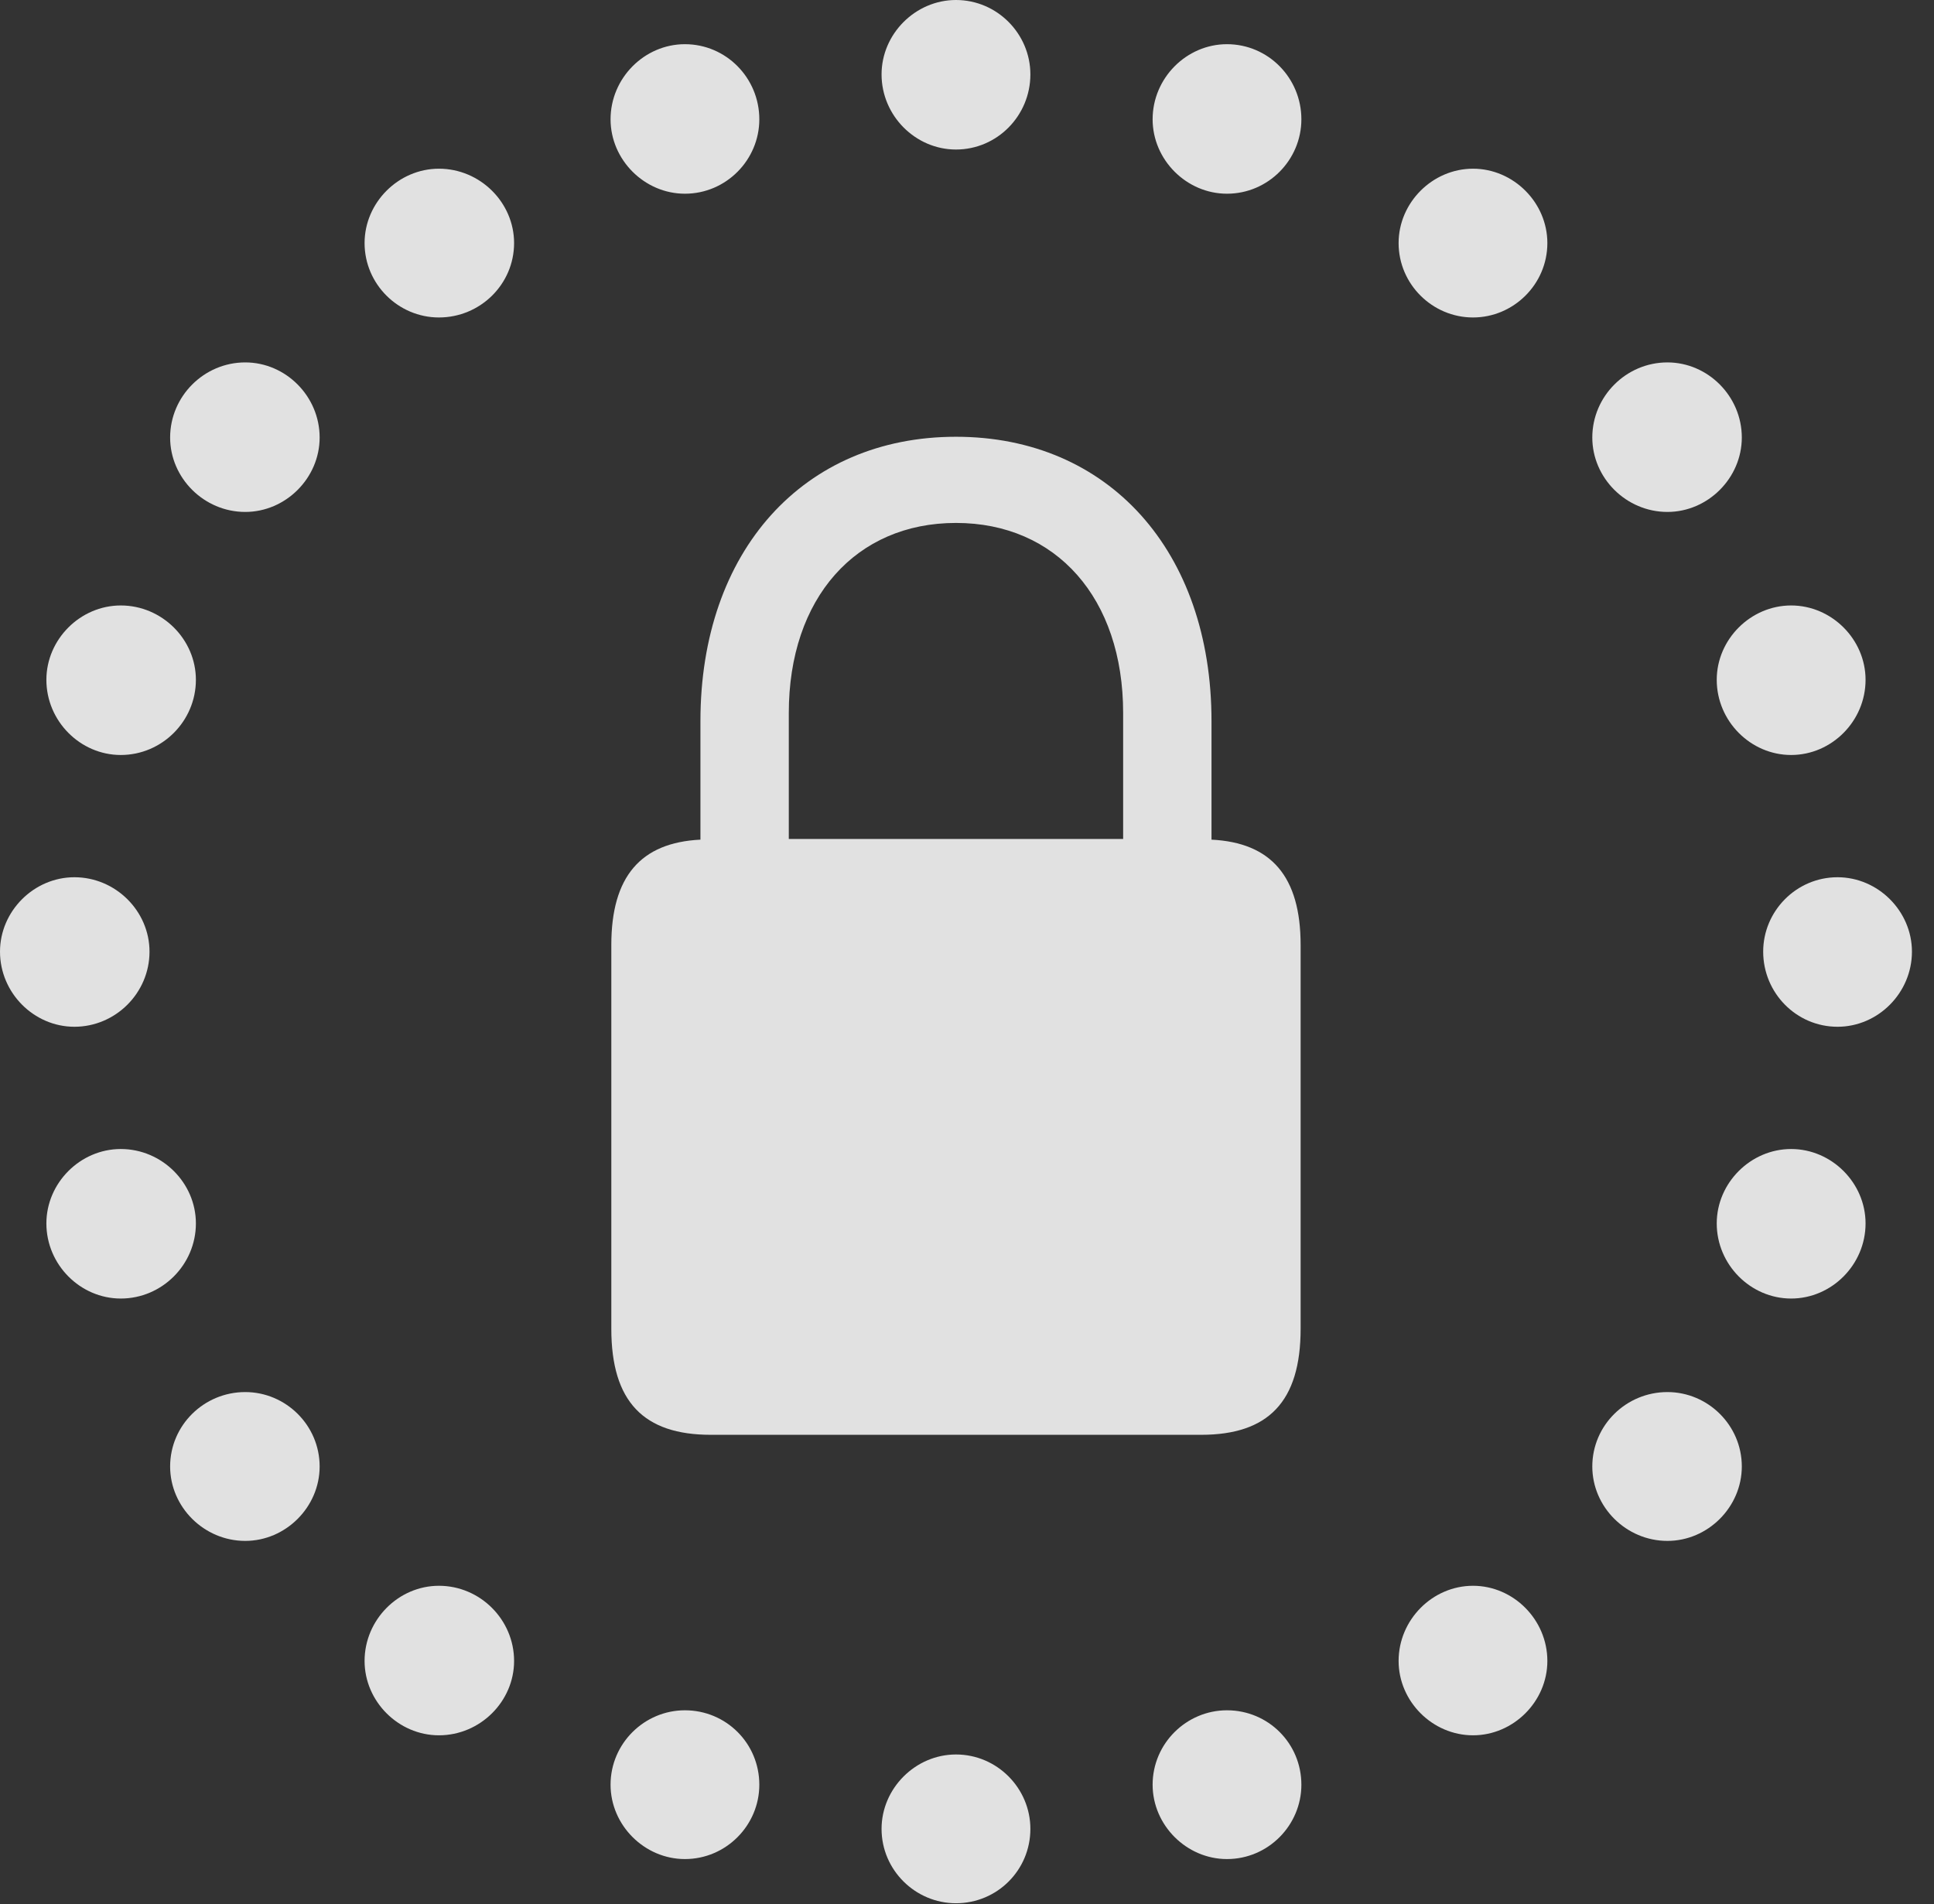
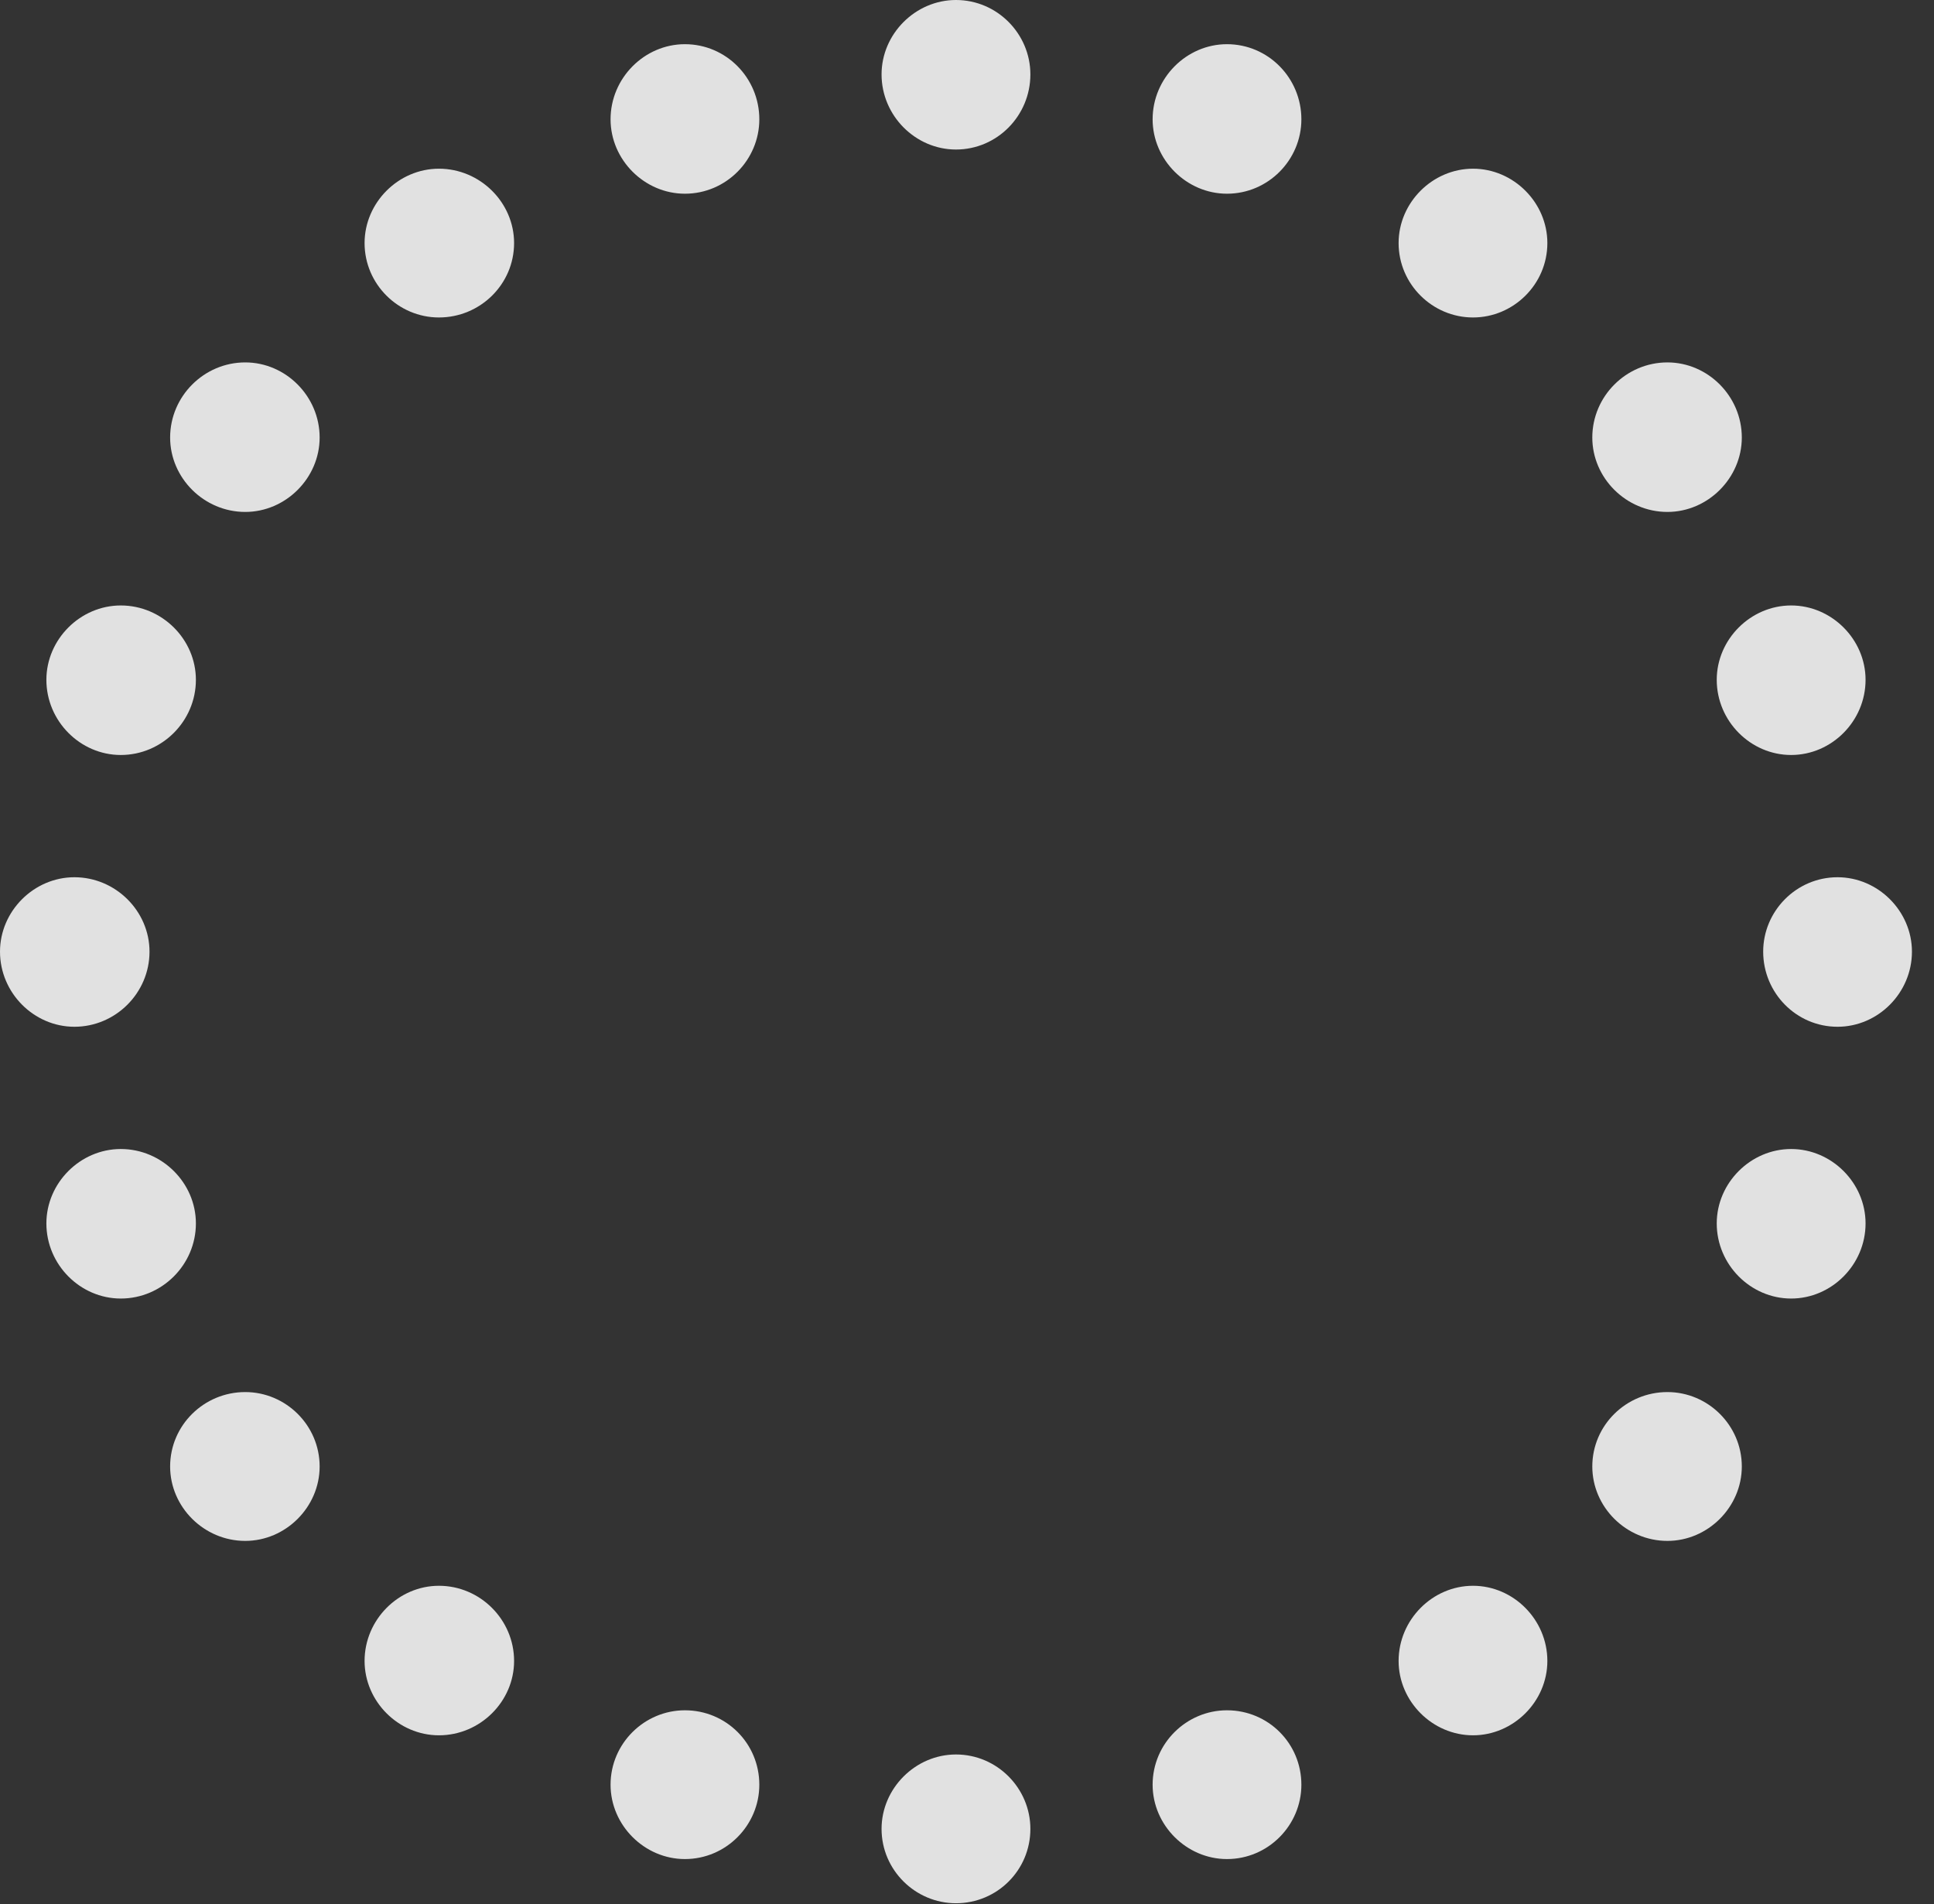
<svg xmlns="http://www.w3.org/2000/svg" version="1.1" viewBox="0 0 30.773 30.293">
  <rect x="0" y="0" width="30.773" height="30.293" fill="#333333" stroke="none" />
  <g>
    <rect height="30.293" opacity="0" width="30.773" x="0" y="0" />
    <path d="M15.211 2.379C15.867 2.379 16.395 1.84 16.395 1.184C16.395 0.539 15.867 0 15.211 0C14.566 0 14.027 0.539 14.027 1.184C14.027 1.84 14.566 2.379 15.211 2.379ZM19.523 3.082C20.18 3.082 20.707 2.543 20.707 1.898C20.707 1.242 20.18 0.703 19.523 0.703C18.879 0.703 18.34 1.242 18.34 1.898C18.34 2.543 18.879 3.082 19.523 3.082ZM23.438 5.051C24.082 5.051 24.621 4.523 24.621 3.867C24.621 3.223 24.082 2.684 23.438 2.684C22.793 2.684 22.254 3.223 22.254 3.867C22.254 4.523 22.793 5.051 23.438 5.051ZM26.531 8.145C27.176 8.145 27.715 7.605 27.715 6.961C27.715 6.305 27.176 5.766 26.531 5.766C25.875 5.766 25.336 6.305 25.336 6.961C25.336 7.605 25.875 8.145 26.531 8.145ZM28.5 12.012C29.145 12.012 29.684 11.473 29.684 10.816C29.684 10.172 29.145 9.633 28.5 9.633C27.855 9.633 27.316 10.172 27.316 10.816C27.316 11.473 27.855 12.012 28.5 12.012ZM29.238 16.336C29.883 16.336 30.422 15.797 30.422 15.141C30.422 14.496 29.883 13.957 29.238 13.957C28.582 13.957 28.055 14.496 28.055 15.141C28.055 15.797 28.582 16.336 29.238 16.336ZM28.5 20.66C29.145 20.66 29.684 20.121 29.684 19.465C29.684 18.82 29.145 18.281 28.5 18.281C27.855 18.281 27.316 18.82 27.316 19.465C27.316 20.121 27.855 20.66 28.5 20.66ZM26.531 24.516C27.176 24.516 27.715 23.977 27.715 23.332C27.715 22.676 27.176 22.148 26.531 22.148C25.875 22.148 25.336 22.676 25.336 23.332C25.336 23.977 25.875 24.516 26.531 24.516ZM23.438 27.609C24.082 27.609 24.621 27.07 24.621 26.426C24.621 25.77 24.082 25.23 23.438 25.23C22.793 25.23 22.254 25.77 22.254 26.426C22.254 27.07 22.793 27.609 23.438 27.609ZM19.523 29.578C20.18 29.578 20.707 29.039 20.707 28.395C20.707 27.738 20.18 27.211 19.523 27.211C18.879 27.211 18.34 27.738 18.34 28.395C18.34 29.039 18.879 29.578 19.523 29.578ZM15.211 30.281C15.867 30.281 16.395 29.754 16.395 29.098C16.395 28.453 15.867 27.914 15.211 27.914C14.566 27.914 14.027 28.453 14.027 29.098C14.027 29.754 14.566 30.281 15.211 30.281ZM10.898 29.578C11.555 29.578 12.082 29.039 12.082 28.395C12.082 27.738 11.555 27.211 10.898 27.211C10.254 27.211 9.715 27.738 9.715 28.395C9.715 29.039 10.254 29.578 10.898 29.578ZM6.984 27.609C7.641 27.609 8.18 27.07 8.18 26.426C8.18 25.77 7.641 25.23 6.984 25.23C6.34 25.23 5.801 25.77 5.801 26.426C5.801 27.07 6.34 27.609 6.984 27.609ZM3.902 24.516C4.547 24.516 5.086 23.977 5.086 23.332C5.086 22.676 4.547 22.148 3.902 22.148C3.246 22.148 2.707 22.676 2.707 23.332C2.707 23.977 3.246 24.516 3.902 24.516ZM1.922 20.66C2.578 20.66 3.117 20.121 3.117 19.465C3.117 18.82 2.578 18.281 1.922 18.281C1.277 18.281 0.738 18.82 0.738 19.465C0.738 20.121 1.277 20.66 1.922 20.66ZM1.184 16.336C1.84 16.336 2.379 15.797 2.379 15.141C2.379 14.496 1.84 13.957 1.184 13.957C0.539 13.957 0 14.496 0 15.141C0 15.797 0.539 16.336 1.184 16.336ZM1.922 12.012C2.578 12.012 3.117 11.473 3.117 10.816C3.117 10.172 2.578 9.633 1.922 9.633C1.277 9.633 0.738 10.172 0.738 10.816C0.738 11.473 1.277 12.012 1.922 12.012ZM3.902 8.145C4.547 8.145 5.086 7.605 5.086 6.961C5.086 6.305 4.547 5.766 3.902 5.766C3.246 5.766 2.707 6.305 2.707 6.961C2.707 7.605 3.246 8.145 3.902 8.145ZM6.984 5.051C7.641 5.051 8.18 4.523 8.18 3.867C8.18 3.223 7.641 2.684 6.984 2.684C6.34 2.684 5.801 3.223 5.801 3.867C5.801 4.523 6.34 5.051 6.984 5.051ZM10.898 3.082C11.555 3.082 12.082 2.543 12.082 1.898C12.082 1.242 11.555 0.703 10.898 0.703C10.254 0.703 9.715 1.242 9.715 1.898C9.715 2.543 10.254 3.082 10.898 3.082Z" fill="white" fill-opacity="0.85" />
-     <path d="M9.727 21.141C9.727 22.301 10.242 22.828 11.309 22.828L19.113 22.828C20.18 22.828 20.695 22.301 20.695 21.141L20.695 15.035C20.695 13.945 20.227 13.406 19.277 13.359L19.277 11.473C19.277 8.766 17.637 6.949 15.211 6.949C12.785 6.949 11.145 8.766 11.145 11.473L11.145 13.359C10.195 13.406 9.727 13.945 9.727 15.035ZM12.551 13.348L12.551 11.344C12.551 9.516 13.617 8.32 15.211 8.32C16.805 8.32 17.871 9.516 17.871 11.344L17.871 13.348Z" fill="white" fill-opacity="0.85" />
  </g>
</svg>